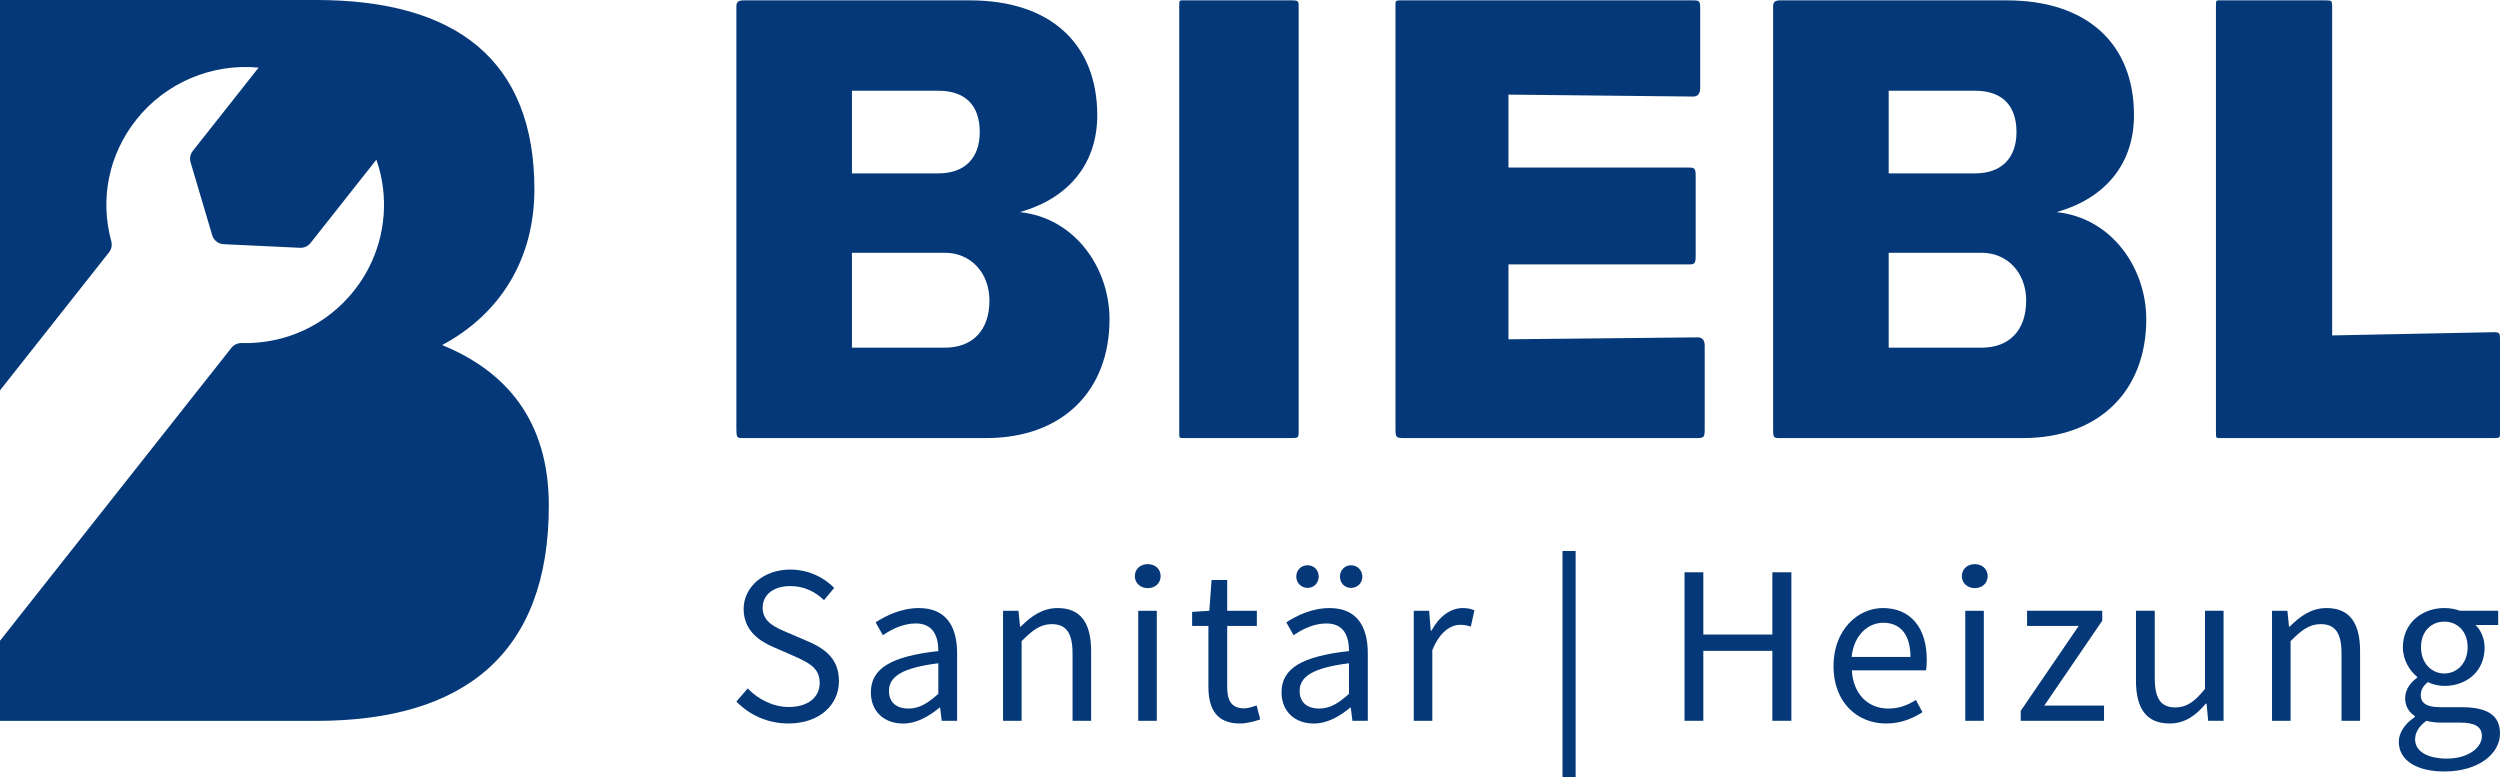
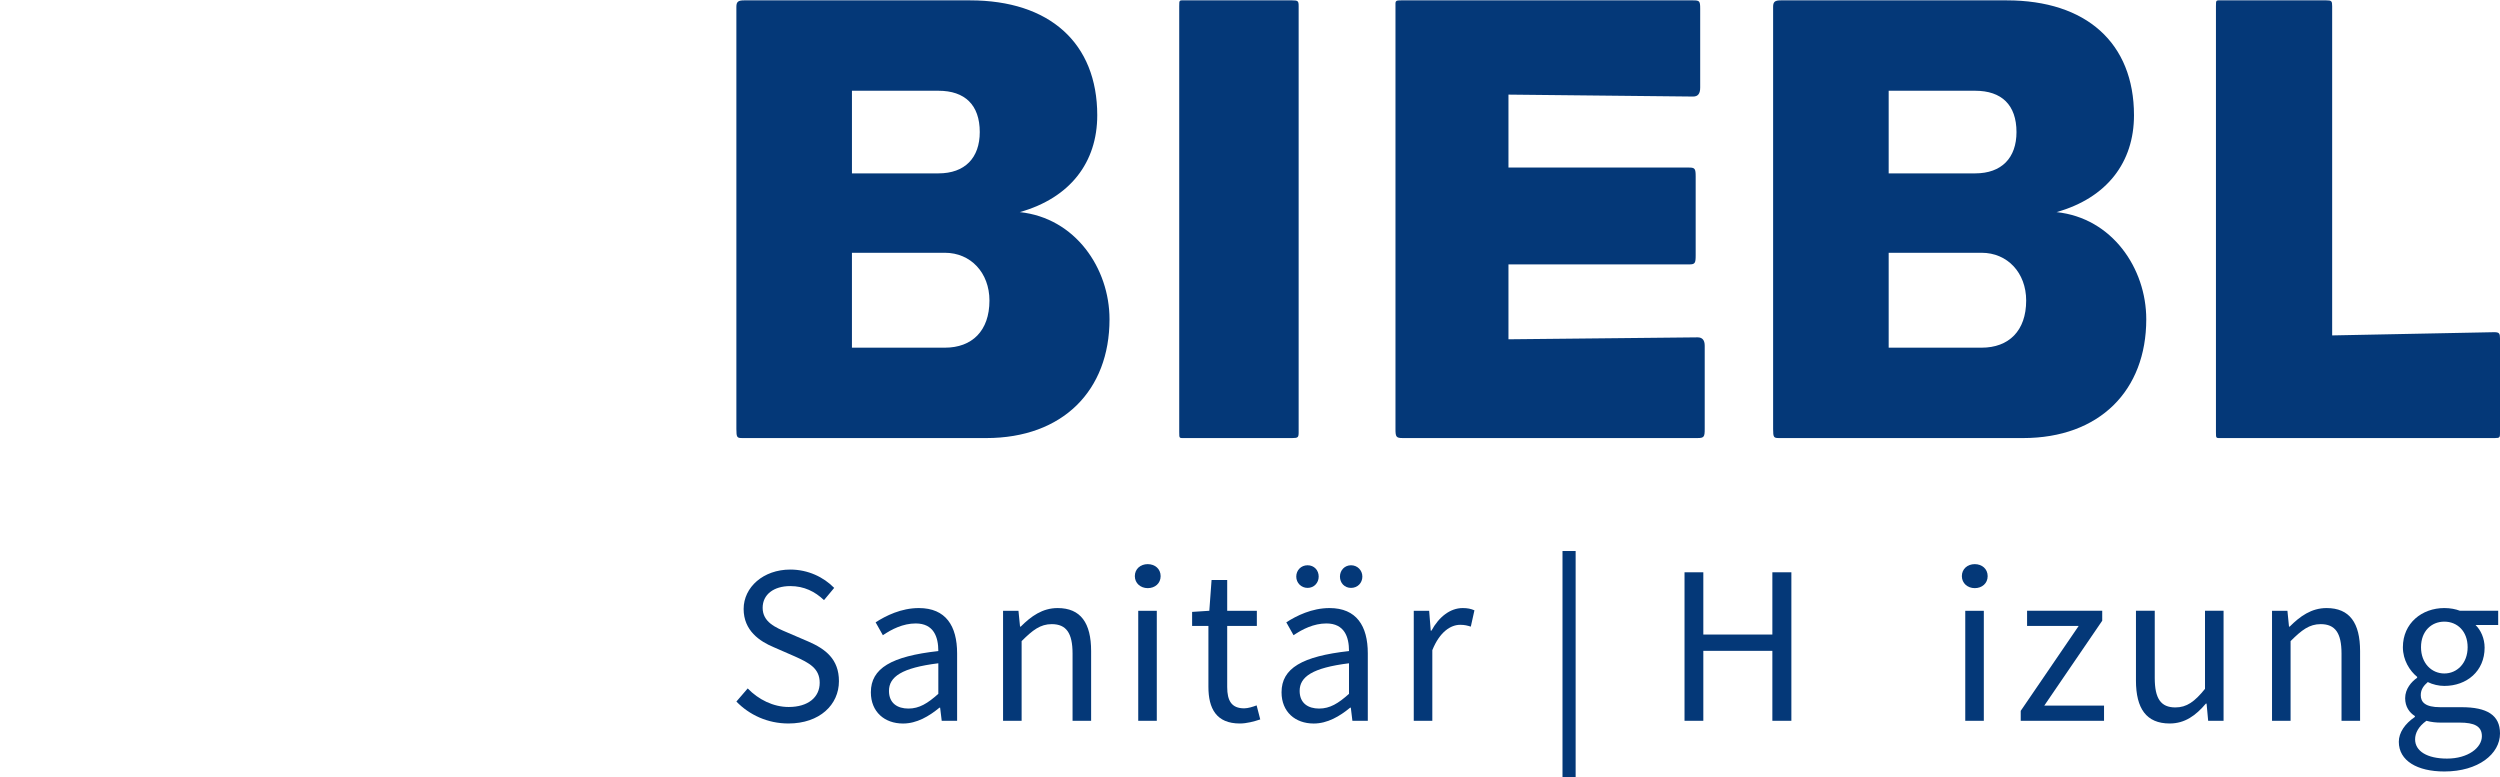
<svg xmlns="http://www.w3.org/2000/svg" viewBox="0 0 2000 621.91">
  <g fill="#043878">
    <path d="m589.11 561.24 9.06-10.5c8.51 8.87 20.46 14.85 32.78 14.85 15.57 0 24.81-7.79 24.81-19.38s-8.51-15.94-19.74-21.01l-17.02-7.43c-11.23-4.71-24.09-13.22-24.09-30.61s15.76-31.51 37.31-31.51c14.13 0 26.62 5.97 35.13 14.67l-8.15 9.78c-7.24-6.88-15.94-11.23-26.98-11.23-13.22 0-22.1 6.7-22.1 17.39 0 11.41 10.32 15.76 19.74 19.74l16.84 7.24c13.76 5.98 24.45 14.13 24.45 31.69 0 18.83-15.39 33.86-40.39 33.86-16.66 0-31.33-6.88-41.65-17.56z" />
    <path d="m696.69 553.81c0-19.2 16.48-28.79 53.97-32.96 0-11.23-3.62-22.09-18.11-22.09-10.14 0-19.38 4.71-26.26 9.42l-5.8-10.32c8.15-5.25 20.46-11.41 34.59-11.41 21.55 0 30.61 14.31 30.61 36.22v53.97h-12.32l-1.27-10.5h-.54c-8.33 6.88-18.11 12.68-29.16 12.68-14.67 0-25.72-9.23-25.72-24.99zm53.97 1.27v-24.45c-29.34 3.62-39.48 10.86-39.48 22.09 0 9.96 6.88 14.13 15.57 14.13s15.39-4.16 23.9-11.77z" />
    <path d="m802.46 488.62h12.31l1.27 12.68h.54c8.33-8.33 17.39-14.85 29.52-14.85 18.47 0 26.8 11.95 26.8 34.41v55.78h-14.85v-53.79c0-16.48-5.07-23.54-16.66-23.54-9.06 0-15.21 4.71-24.09 13.58v63.75h-14.85v-88.01z" />
    <path d="m907.87 460.91c0-5.8 4.53-9.6 10.32-9.6s10.32 3.8 10.32 9.6-4.53 9.6-10.32 9.6-10.32-3.98-10.32-9.6zm2.72 27.71h14.85v88.01h-14.85z" />
    <path d="m966.73 549.47v-48.72h-13.04v-11.23l13.76-.9 1.81-24.63h12.5v24.63h23.72v12.13h-23.72v48.9c0 10.86 3.44 17.02 13.58 17.02 3.08 0 7.06-1.27 9.96-2.36l2.9 11.23c-4.89 1.63-10.86 3.26-16.3 3.26-18.83 0-25.17-11.95-25.17-29.34z" />
    <path d="m1025.24 553.81c0-19.2 16.48-28.79 53.97-32.96 0-11.23-3.62-22.09-18.11-22.09-10.14 0-19.38 4.71-26.26 9.42l-5.8-10.32c8.15-5.25 20.47-11.41 34.59-11.41 21.55 0 30.61 14.31 30.61 36.22v53.97h-12.32l-1.27-10.5h-.54c-8.34 6.88-18.11 12.68-29.16 12.68-14.67 0-25.72-9.23-25.72-24.99zm11.77-92.54c0-5.07 3.81-9.06 9.06-9.06s8.88 3.98 8.88 9.06-3.8 9.05-8.88 9.05-9.06-3.98-9.06-9.05zm42.19 93.81v-24.45c-29.34 3.62-39.48 10.86-39.48 22.09 0 9.96 6.88 14.13 15.58 14.13s15.39-4.16 23.9-11.77zm-7.24-93.81c0-5.07 3.8-9.06 8.87-9.06s9.06 3.98 9.06 9.06-3.8 9.05-9.06 9.05-8.87-3.98-8.87-9.05z" />
    <path d="m1131.01 488.62h12.32l1.27 15.94h.54c5.98-11.05 15.04-18.11 25-18.11 3.8 0 6.52.54 9.41 1.81l-2.9 13.04c-2.9-.9-4.89-1.45-8.51-1.45-7.43 0-16.3 5.43-22.28 20.28v56.5h-14.85z" />
    <path d="m1250 440.81h10.51v181.1h-10.51z" />
    <path d="m1347.62 457.83h15.04v49.8h55.23v-49.8h15.21v118.8h-15.21v-55.96h-55.23v55.96h-15.04z" />
-     <path d="m1466.8 532.8c0-28.79 19.38-46.36 39.48-46.36 22.46 0 35.13 16.12 35.13 41.29 0 3.08-.18 6.34-.54 8.51h-59.4c1.08 18.65 12.49 30.61 29.33 30.61 8.34 0 15.4-2.72 21.91-6.88l5.25 9.78c-7.6 4.89-17.02 9.05-28.98 9.05-23.54 0-42.2-17.2-42.2-46zm61.57-7.24c0-17.75-7.97-27.35-21.73-27.35-12.31 0-23.54 9.96-25.35 27.35h47.09z" />
    <path d="m1569.49 460.91c0-5.8 4.53-9.6 10.32-9.6s10.32 3.8 10.32 9.6-4.53 9.6-10.32 9.6-10.32-3.98-10.32-9.6zm2.72 27.71h14.85v88.01h-14.85z" />
    <path d="m1616.59 568.66 46.36-67.92h-41.29v-12.13h60.12v7.97l-46.36 67.91h47.81v12.13h-66.65v-7.97z" />
    <path d="m1708.77 544.39v-55.78h15.03v53.79c0 16.48 4.89 23.54 16.48 23.54 9.06 0 15.39-4.53 23.72-14.85v-62.48h14.85v88.01h-12.32l-1.27-13.76h-.54c-8.15 9.6-16.84 15.93-28.98 15.93-18.65 0-26.98-11.95-26.98-34.41z" />
    <path d="m1817.62 488.62h12.32l1.27 12.68h.54c8.33-8.33 17.39-14.85 29.52-14.85 18.47 0 26.8 11.95 26.8 34.41v55.78h-14.85v-53.79c0-16.48-5.07-23.54-16.66-23.54-9.06 0-15.21 4.71-24.09 13.58v63.75h-14.85v-88.01z" />
    <path d="m1919.05 593.47c0-7.42 4.89-14.49 12.86-19.92v-.72c-4.35-2.72-7.79-7.43-7.79-14.31 0-7.42 5.07-13.22 9.6-16.3v-.73c-5.8-4.71-11.41-13.22-11.41-23.72 0-19.2 15.21-31.33 33.14-31.33 4.89 0 9.23.91 12.49 2.17h30.61v11.41h-18.11c4.16 3.98 7.25 10.69 7.25 18.11 0 18.83-14.31 30.61-32.24 30.61-4.35 0-9.24-1.09-13.22-3.08-3.08 2.72-5.62 5.62-5.62 10.5 0 5.61 3.62 9.6 15.58 9.6h17.02c20.46 0 30.79 6.34 30.79 21.01 0 16.3-17.2 30.42-44.55 30.42-21.55 0-36.4-8.51-36.4-23.73zm66.46-4.52c0-8.15-6.34-10.87-17.75-10.87h-15.21c-3.44 0-7.61-.36-11.41-1.45-6.34 4.53-9.06 9.78-9.06 14.85 0 9.42 9.6 15.39 25.54 15.39 16.84 0 27.89-8.69 27.89-17.93zm-11.4-71.18c0-12.86-8.33-20.46-18.65-20.46s-18.65 7.61-18.65 20.46 8.51 21.01 18.65 21.01 18.65-8.15 18.65-21.01z" />
    <path d="m788.97 350.44h-195.22c-4.13 0-4.65-.52-4.65-7.23v-337.76c0-4.13 1.55-5.16 6.2-5.16h180.76c63.52 0 101.74 34.08 101.74 91.93 0 37.7-21.69 66.11-61.98 77.47 44.42 4.65 71.79 44.93 71.79 85.73 0 56.81-37.19 95.03-98.64 95.03zm-38.21-277.85h-69.2v66.11h69.2c21.17 0 33.05-12.39 33.05-33.05 0-21.69-11.88-33.05-33.05-33.05zm5.16 129.63h-74.37v75.92h74.37c21.69 0 35.64-13.43 35.64-37.7 0-22.21-14.98-38.22-35.64-38.22z" />
    <path d="m1033.76 350.44h-85.73c-4.65 0-4.65.52-4.65-4.65v-340.85c0-5.17 0-4.65 4.65-4.65h85.73c4.65 0 5.16.52 5.16 4.65v340.86c0 4.13-.52 4.65-5.16 4.65z" />
    <path d="m1358.08 350.44h-236.02c-5.16 0-5.68-1.03-5.68-7.23v-337.76c0-4.65-.52-5.16 4.65-5.16h233.44c5.16 0 5.68.52 5.68 6.71v63.01c0 4.65-1.55 7.23-5.68 7.23l-147.7-1.55v58.36h144.6c4.65 0 5.17 1.03 5.17 7.23v63.01c0 6.2-.52 7.23-5.17 7.23h-144.6v59.91l151.32-1.55q5.68 0 5.68 6.71v66.62c0 6.2-.52 7.23-5.68 7.23z" />
    <path d="m1618.36 350.44h-195.22c-4.13 0-4.65-.52-4.65-7.23v-337.76c0-4.13 1.55-5.16 6.2-5.16h180.76c63.52 0 101.74 34.08 101.74 91.93 0 37.7-21.69 66.11-61.97 77.47 44.42 4.65 71.79 44.93 71.79 85.73 0 56.81-37.18 95.03-98.64 95.03zm-38.22-277.85h-69.2v66.11h69.2c21.18 0 33.05-12.39 33.05-33.05 0-21.69-11.88-33.05-33.05-33.05zm5.17 129.63h-74.37v75.92h74.37c21.69 0 35.63-13.43 35.63-37.7 0-22.21-14.98-38.22-35.63-38.22z" />
    <path d="m1995.87 350.44h-218.46c-4.65 0-4.65.52-4.65-4.65v-340.85c0-5.17 0-4.65 4.65-4.65h83.67c4.13 0 4.65.52 4.65 4.65v263.39l129.63-2.58c4.13 0 4.65 1.03 4.65 5.16v74.89c0 4.13 0 4.65-4.13 4.65z" />
-     <path d="m353.7 276.05c46.13-24.61 73.82-68.43 73.82-124.57 0-103.04-62.28-151.48-174.55-151.48h-252.97v312.3l87.25-110.44c1.95-2.47 2.57-5.7 1.8-8.8-9.32-33.99-2.02-69.49 19.91-97.22 23.56-29.81 60.72-45.29 97.93-41.76l-52.69 66.71c-2.01 2.55-2.6 5.96-1.75 9.01l17.32 58.4c1.21 4.08 4.89 6.95 9.15 7.15l61.1 2.89c3.25.15 6.38-1.26 8.39-3.82l52.69-66.7c2.62 7.51 4.4 15.23 5.33 23.01 3.43 28.6-4.45 58.07-22.96 81.51-21.89 27.71-54.76 43.09-90.19 42.22-3.17-.08-6.2 1.33-8.16 3.82l-185.12 234.32v64.1h252.97c118.42 0 186.09-53.83 186.09-172.24 0-68.43-34.61-107.65-85.36-128.41z" />
  </g>
</svg>